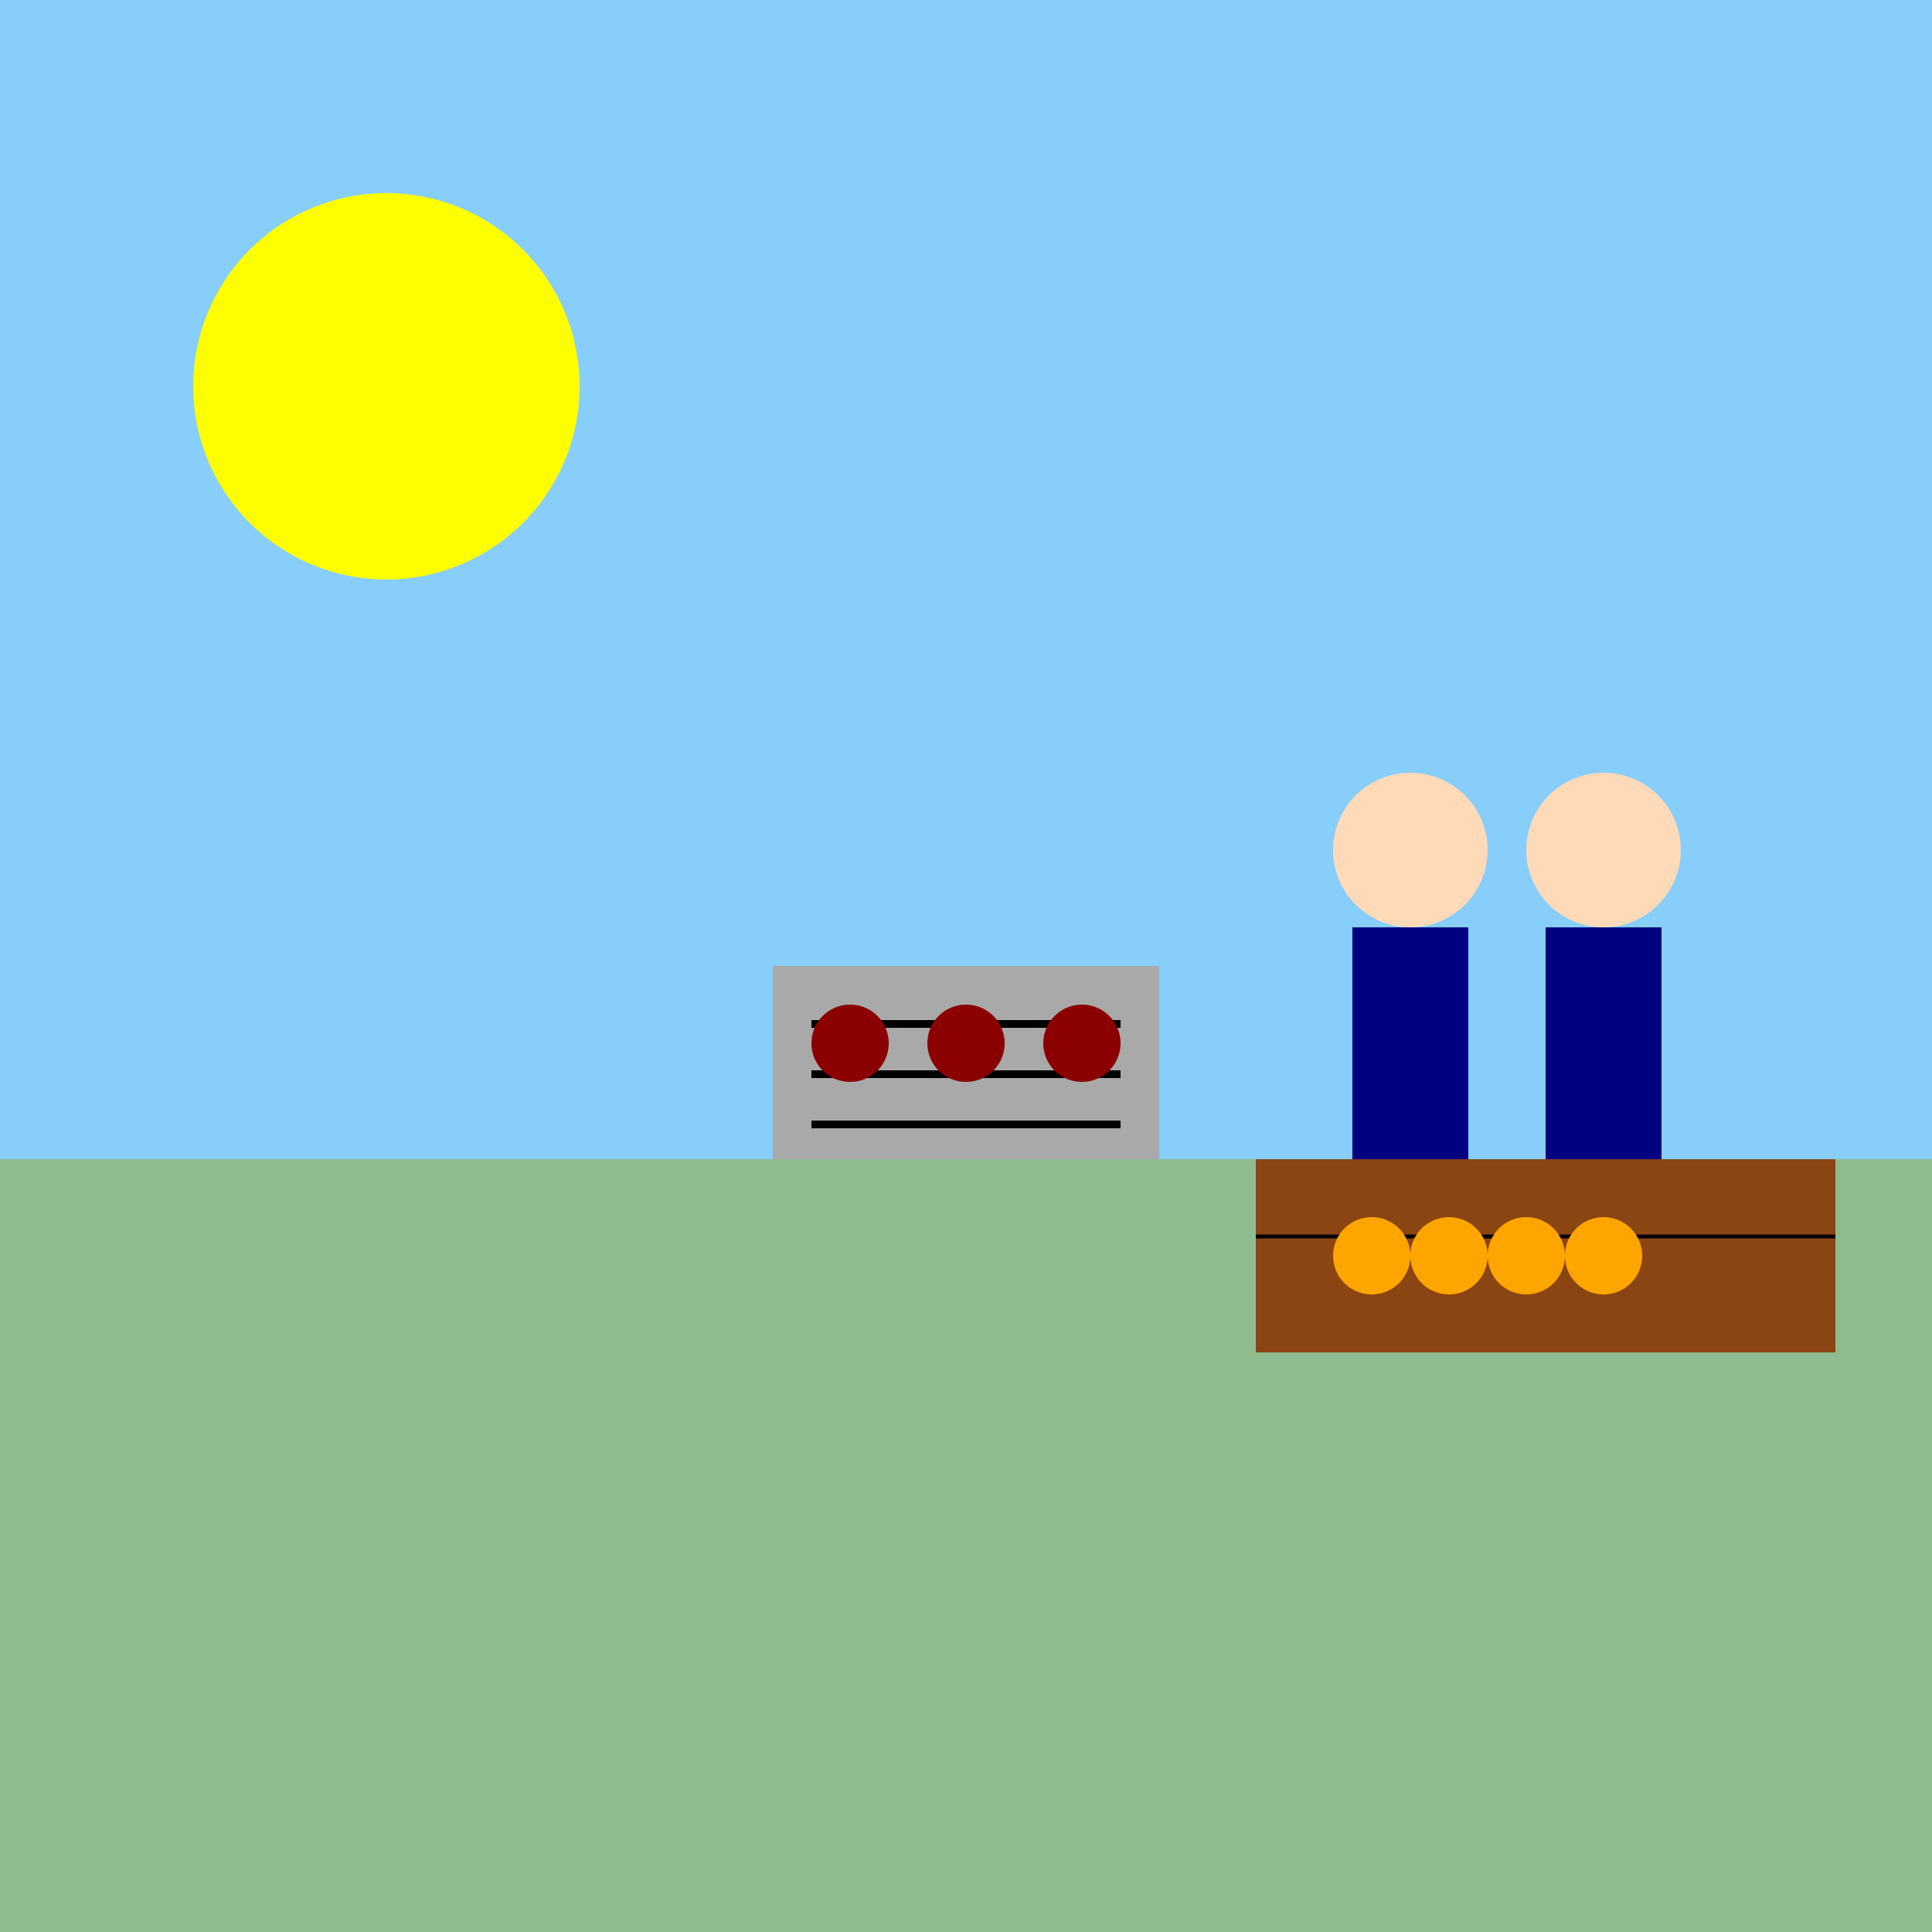
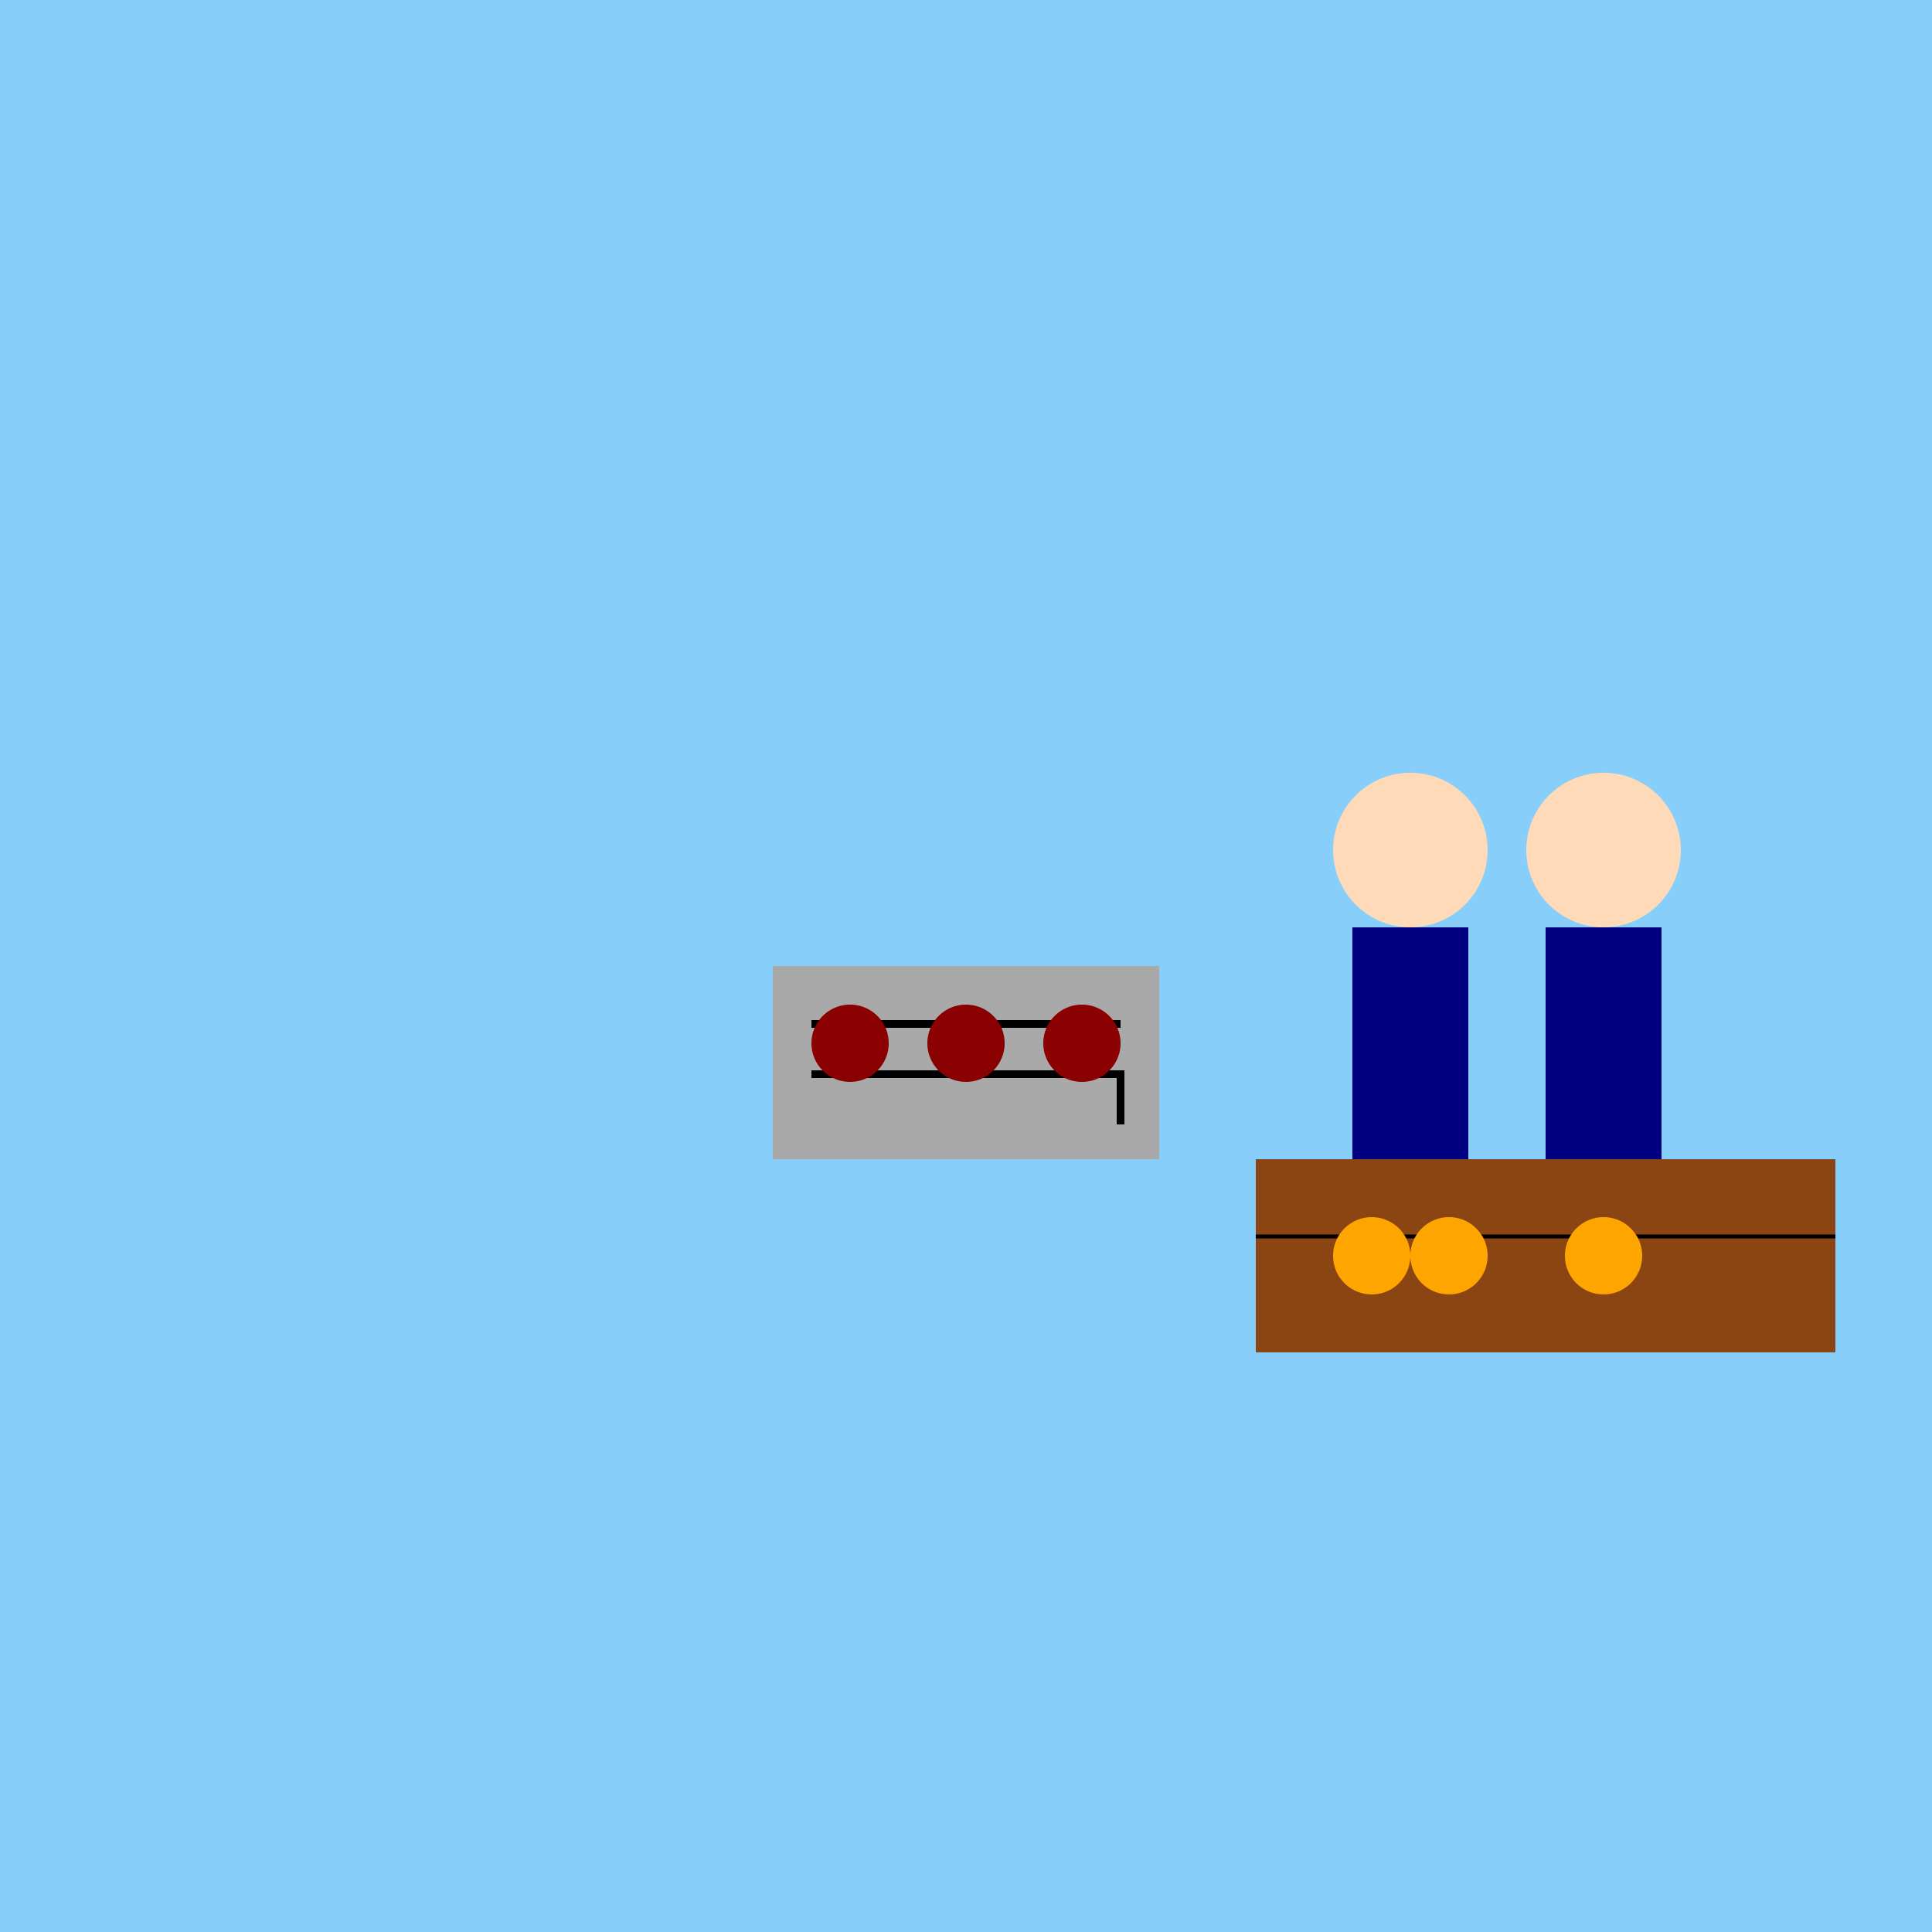
<svg xmlns="http://www.w3.org/2000/svg" width="500" height="500">
  <defs />
  <g>
    <rect fill="#87CEFA" stroke="none" x="0" y="0" width="512" height="512" />
-     <rect fill="#8FBC8F" stroke="none" x="0" y="300" width="512" height="212" />
-     <path fill="#FFFF00" stroke="none" paint-order="stroke fill markers" d=" M 150 100 A 50 50 0 1 1 150 99.95" />
    <rect fill="#A9A9A9" stroke="none" x="200" y="250" width="100" height="50" />
-     <path fill="none" stroke="#000000" paint-order="fill stroke markers" d=" M 210 265 L 290 265 M 210 278 L 290 278 M 210 291 L 290 291" stroke-miterlimit="10" stroke-width="2" stroke-dasharray="" />
+     <path fill="none" stroke="#000000" paint-order="fill stroke markers" d=" M 210 265 L 290 265 M 210 278 L 290 278 L 290 291" stroke-miterlimit="10" stroke-width="2" stroke-dasharray="" />
    <path fill="#8B0000" stroke="none" paint-order="stroke fill markers" d=" M 230 270 A 10 10 0 1 1 230 269.99" />
    <path fill="#8B0000" stroke="none" paint-order="stroke fill markers" d=" M 260 270 A 10 10 0 1 1 260 269.99" />
    <path fill="#8B0000" stroke="none" paint-order="stroke fill markers" d=" M 290 270 A 10 10 0 1 1 290 269.99" />
    <rect fill="#000080" stroke="none" x="350" y="240" width="30" height="60" />
    <rect fill="#000080" stroke="none" x="400" y="240" width="30" height="60" />
    <path fill="#FFDAB9" stroke="none" paint-order="stroke fill markers" d=" M 385 220 A 20 20 0 1 1 385 219.98" />
    <path fill="#FFDAB9" stroke="none" paint-order="stroke fill markers" d=" M 435 220 A 20 20 0 1 1 435 219.98" />
    <rect fill="#8B4513" stroke="none" x="325" y="300" width="150" height="50" />
    <path fill="none" stroke="#000000" paint-order="fill stroke markers" d=" M 325 320 L 475 320" stroke-miterlimit="10" stroke-dasharray="" />
    <path fill="#FFA500" stroke="none" paint-order="stroke fill markers" d=" M 365 325 A 10 10 0 1 1 365 324.99" />
    <path fill="#FFA500" stroke="none" paint-order="stroke fill markers" d=" M 385 325 A 10 10 0 1 1 385 324.99" />
-     <path fill="#FFA500" stroke="none" paint-order="stroke fill markers" d=" M 405 325 A 10 10 0 1 1 405 324.99" />
    <path fill="#FFA500" stroke="none" paint-order="stroke fill markers" d=" M 425 325 A 10 10 0 1 1 425 324.99" />
  </g>
</svg>